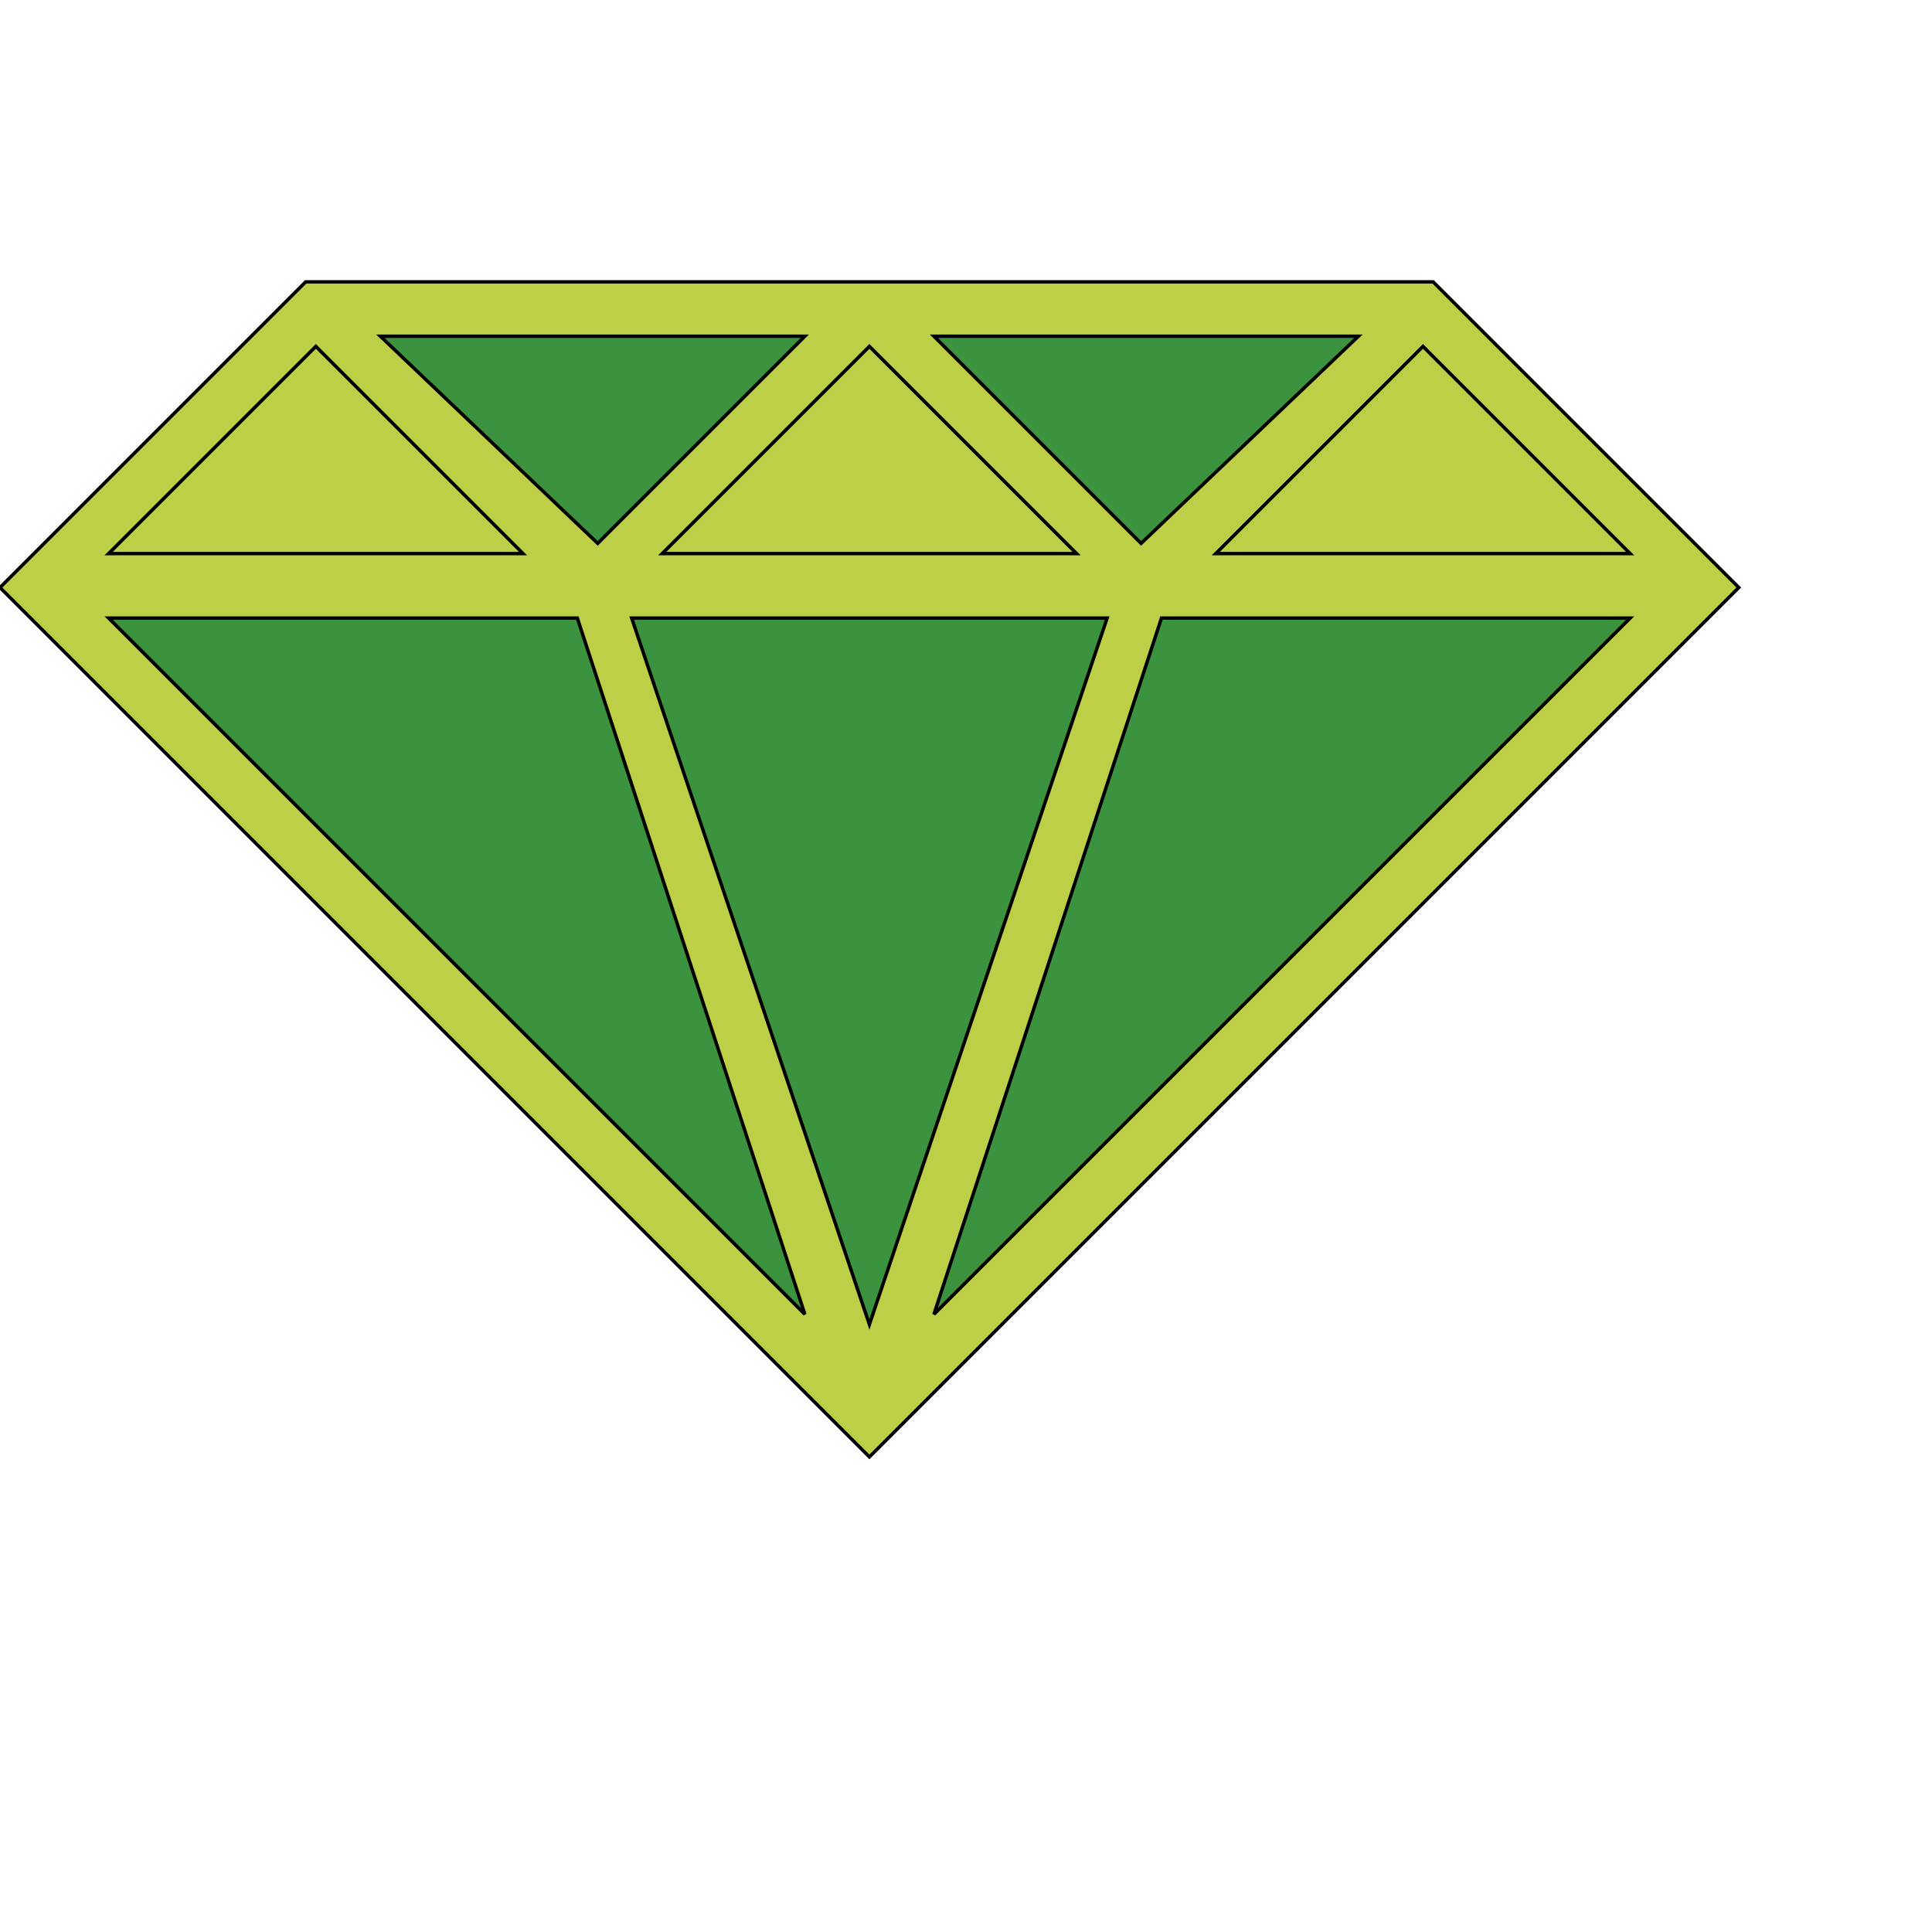
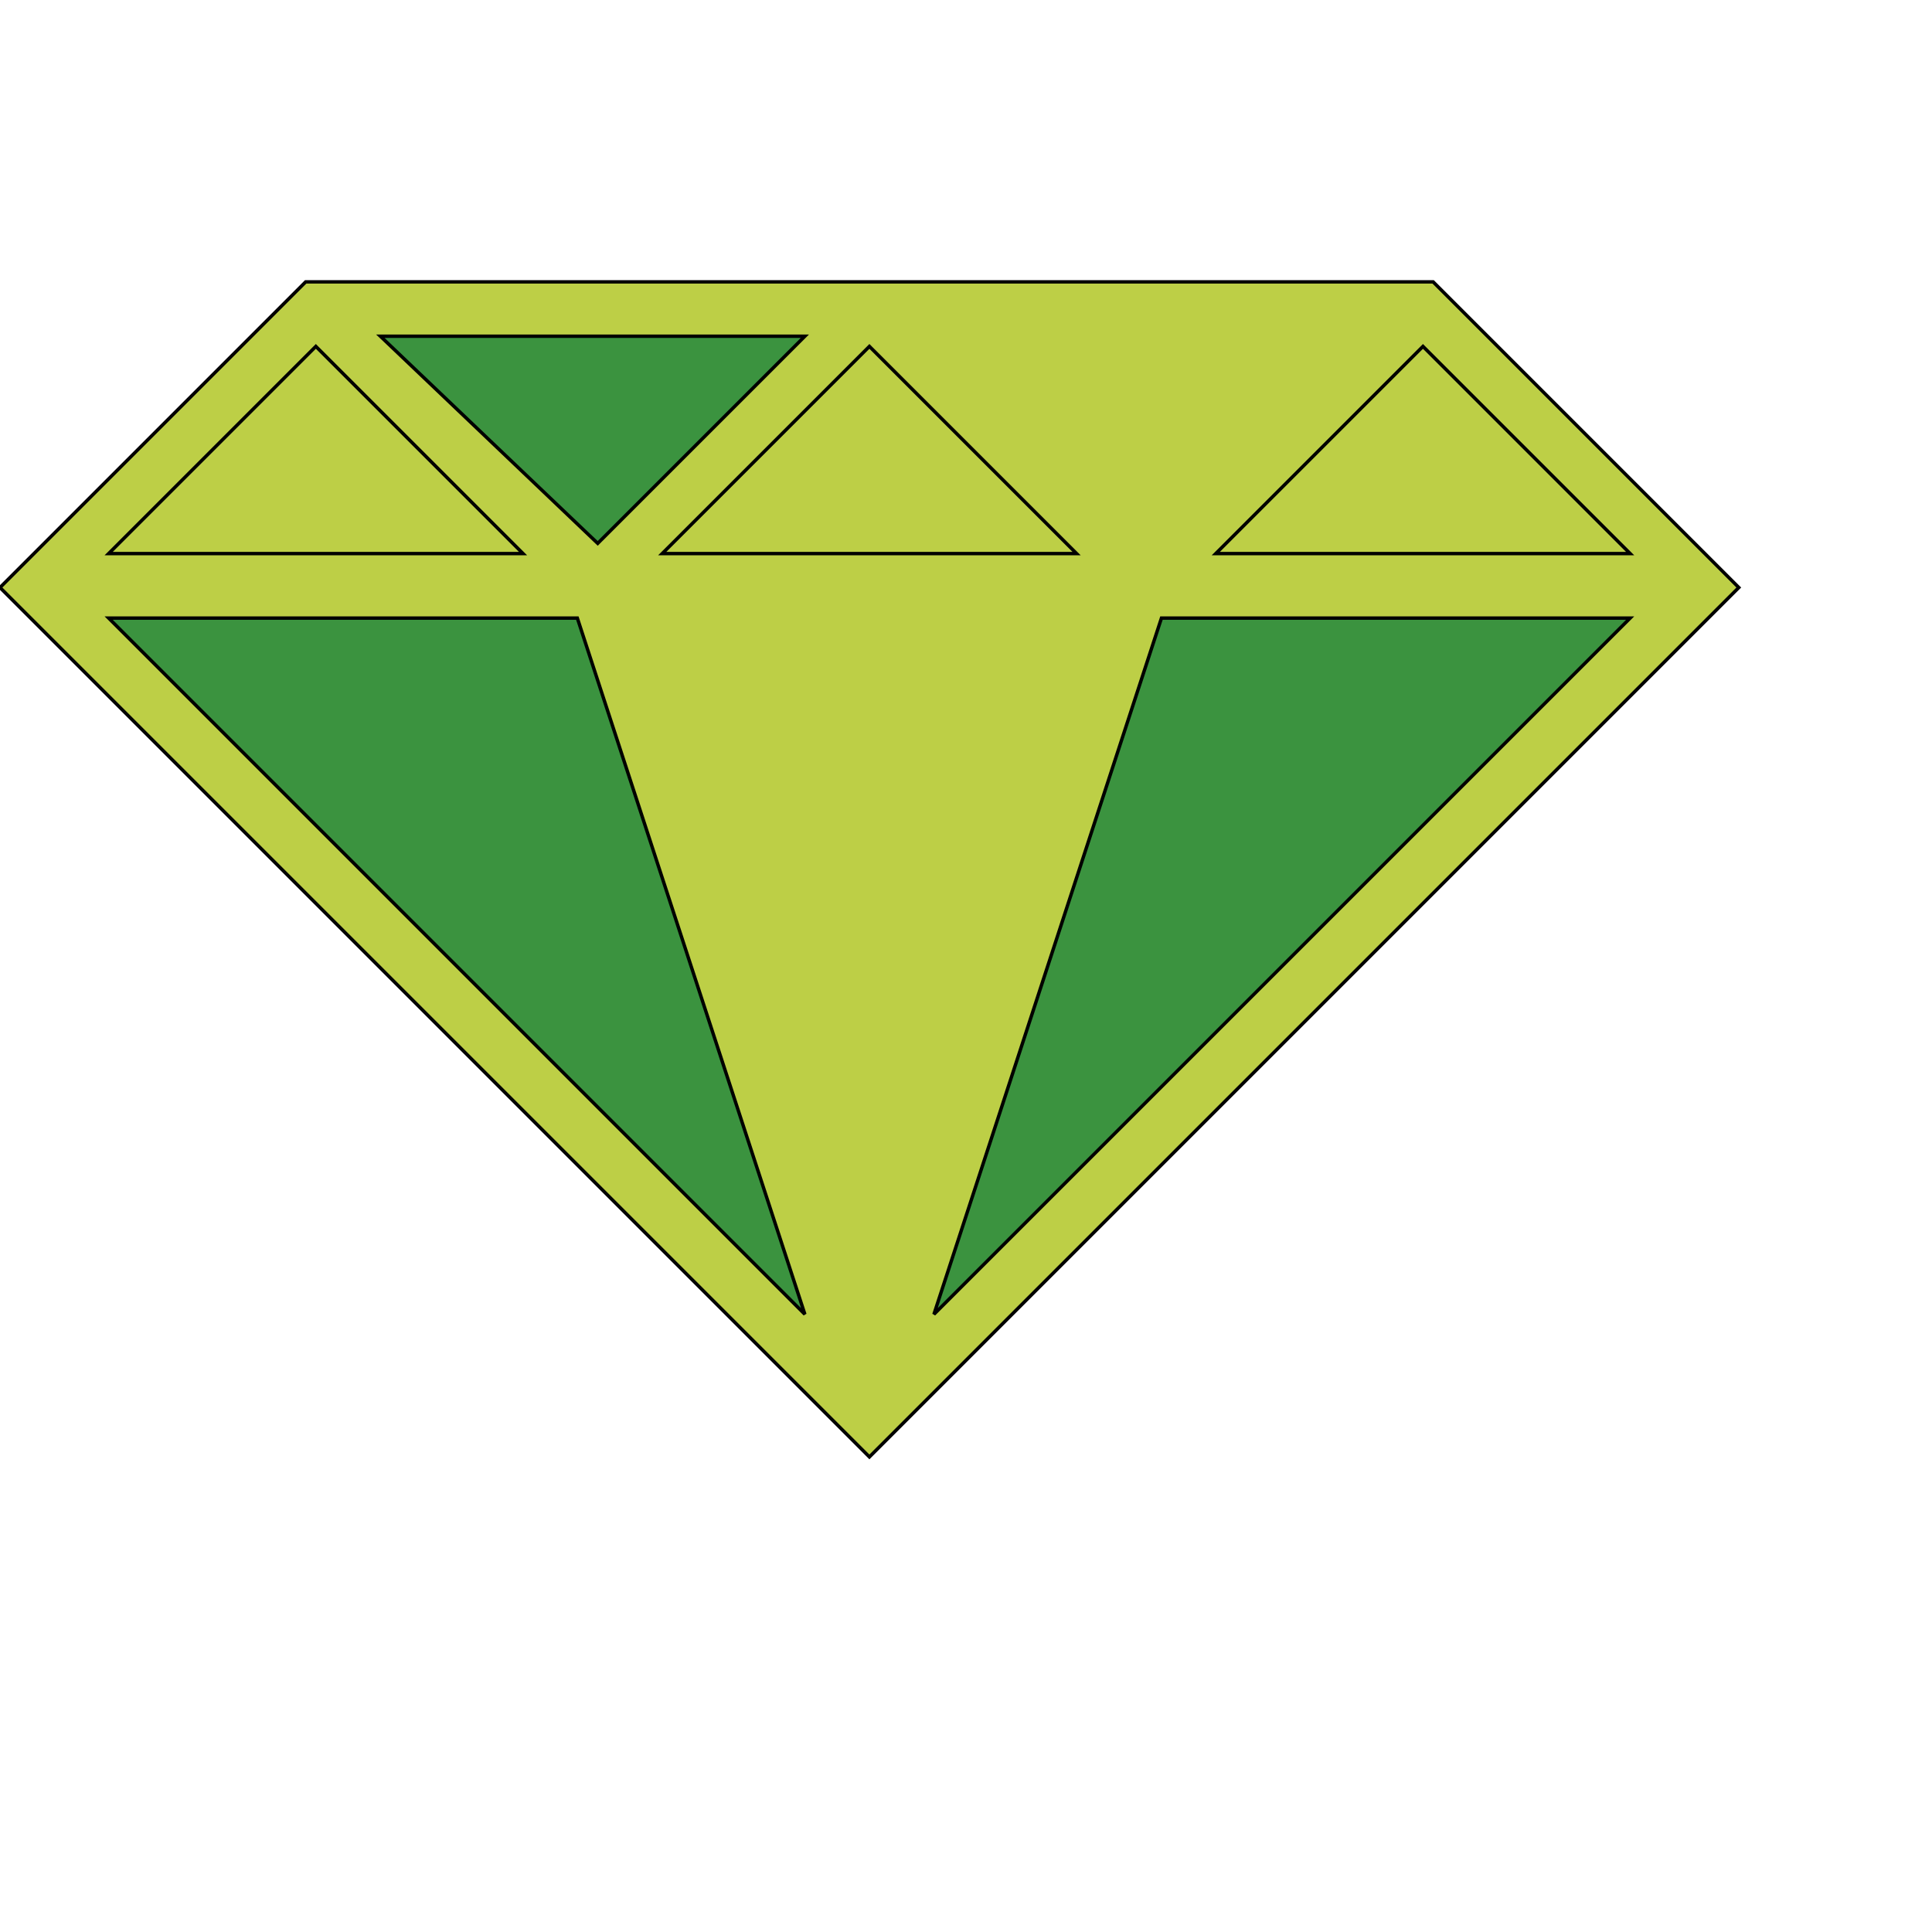
<svg xmlns="http://www.w3.org/2000/svg" id="th_wav_diamond" width="100%" height="100%" version="1.1" preserveAspectRatio="xMidYMin slice" data-uid="wav_diamond" data-keyword="wav_diamond" viewBox="0 0 512 512" transform="matrix(0.9,0,0,0.9,0,0)" data-colors="[&quot;#bdcf46&quot;,&quot;#ed6c30&quot;,&quot;#bdcf46&quot;,&quot;#bdcf46&quot;,&quot;#2b3b47&quot;,&quot;#83bf4f&quot;,&quot;#2b3b47&quot;,&quot;#3aaa3a&quot;,&quot;#2b3b47&quot;,&quot;#ffe655&quot;]">
  <path id="th_wav_diamond_0" d="M422 83L90 83L0 173L256 429L512 173Z " fill-rule="evenodd" fill="#bdcf46" stroke-width="1" stroke="#000000" />
-   <path id="th_wav_diamond_2" d="M326 182L256 390L186 182Z " fill-rule="evenodd" fill="#3b933f" stroke-width="1" stroke="#000000" />
  <path id="th_wav_diamond_4" d="M176 160L112 99L237 99Z " fill-rule="evenodd" fill="#3b933f" stroke-width="1" stroke="#000000" />
  <path id="th_wav_diamond_5" d="M154 163L32 163L93 102Z " fill-rule="evenodd" fill="#bdcf46" stroke-width="1" stroke="#000000" />
  <path id="th_wav_diamond_6" d="M170 182L237 387L32 182Z " fill-rule="evenodd" fill="#3b933f" stroke-width="1" stroke="#000000" />
  <path id="th_wav_diamond_7" d="M342 182L480 182L275 387Z " fill-rule="evenodd" fill="#3b933f" stroke-width="1" stroke="#000000" />
  <path id="th_wav_diamond_1" d="M195 163L256 102L317 163Z " fill-rule="evenodd" fill="#bdcf46" stroke-width="1" stroke="#000000" />
-   <path id="th_wav_diamond_3" d="M275 99L400 99L336 160Z " fill-rule="evenodd" fill="#3b933f" stroke-width="1" stroke="#000000" />
  <path id="th_wav_diamond_8" d="M358 163L419 102L480 163Z " fill-rule="evenodd" fill="#bdcf46" stroke-width="1" stroke="#000000" />
  <defs id="SvgjsDefs15660" fill="#ffe655" />
</svg>